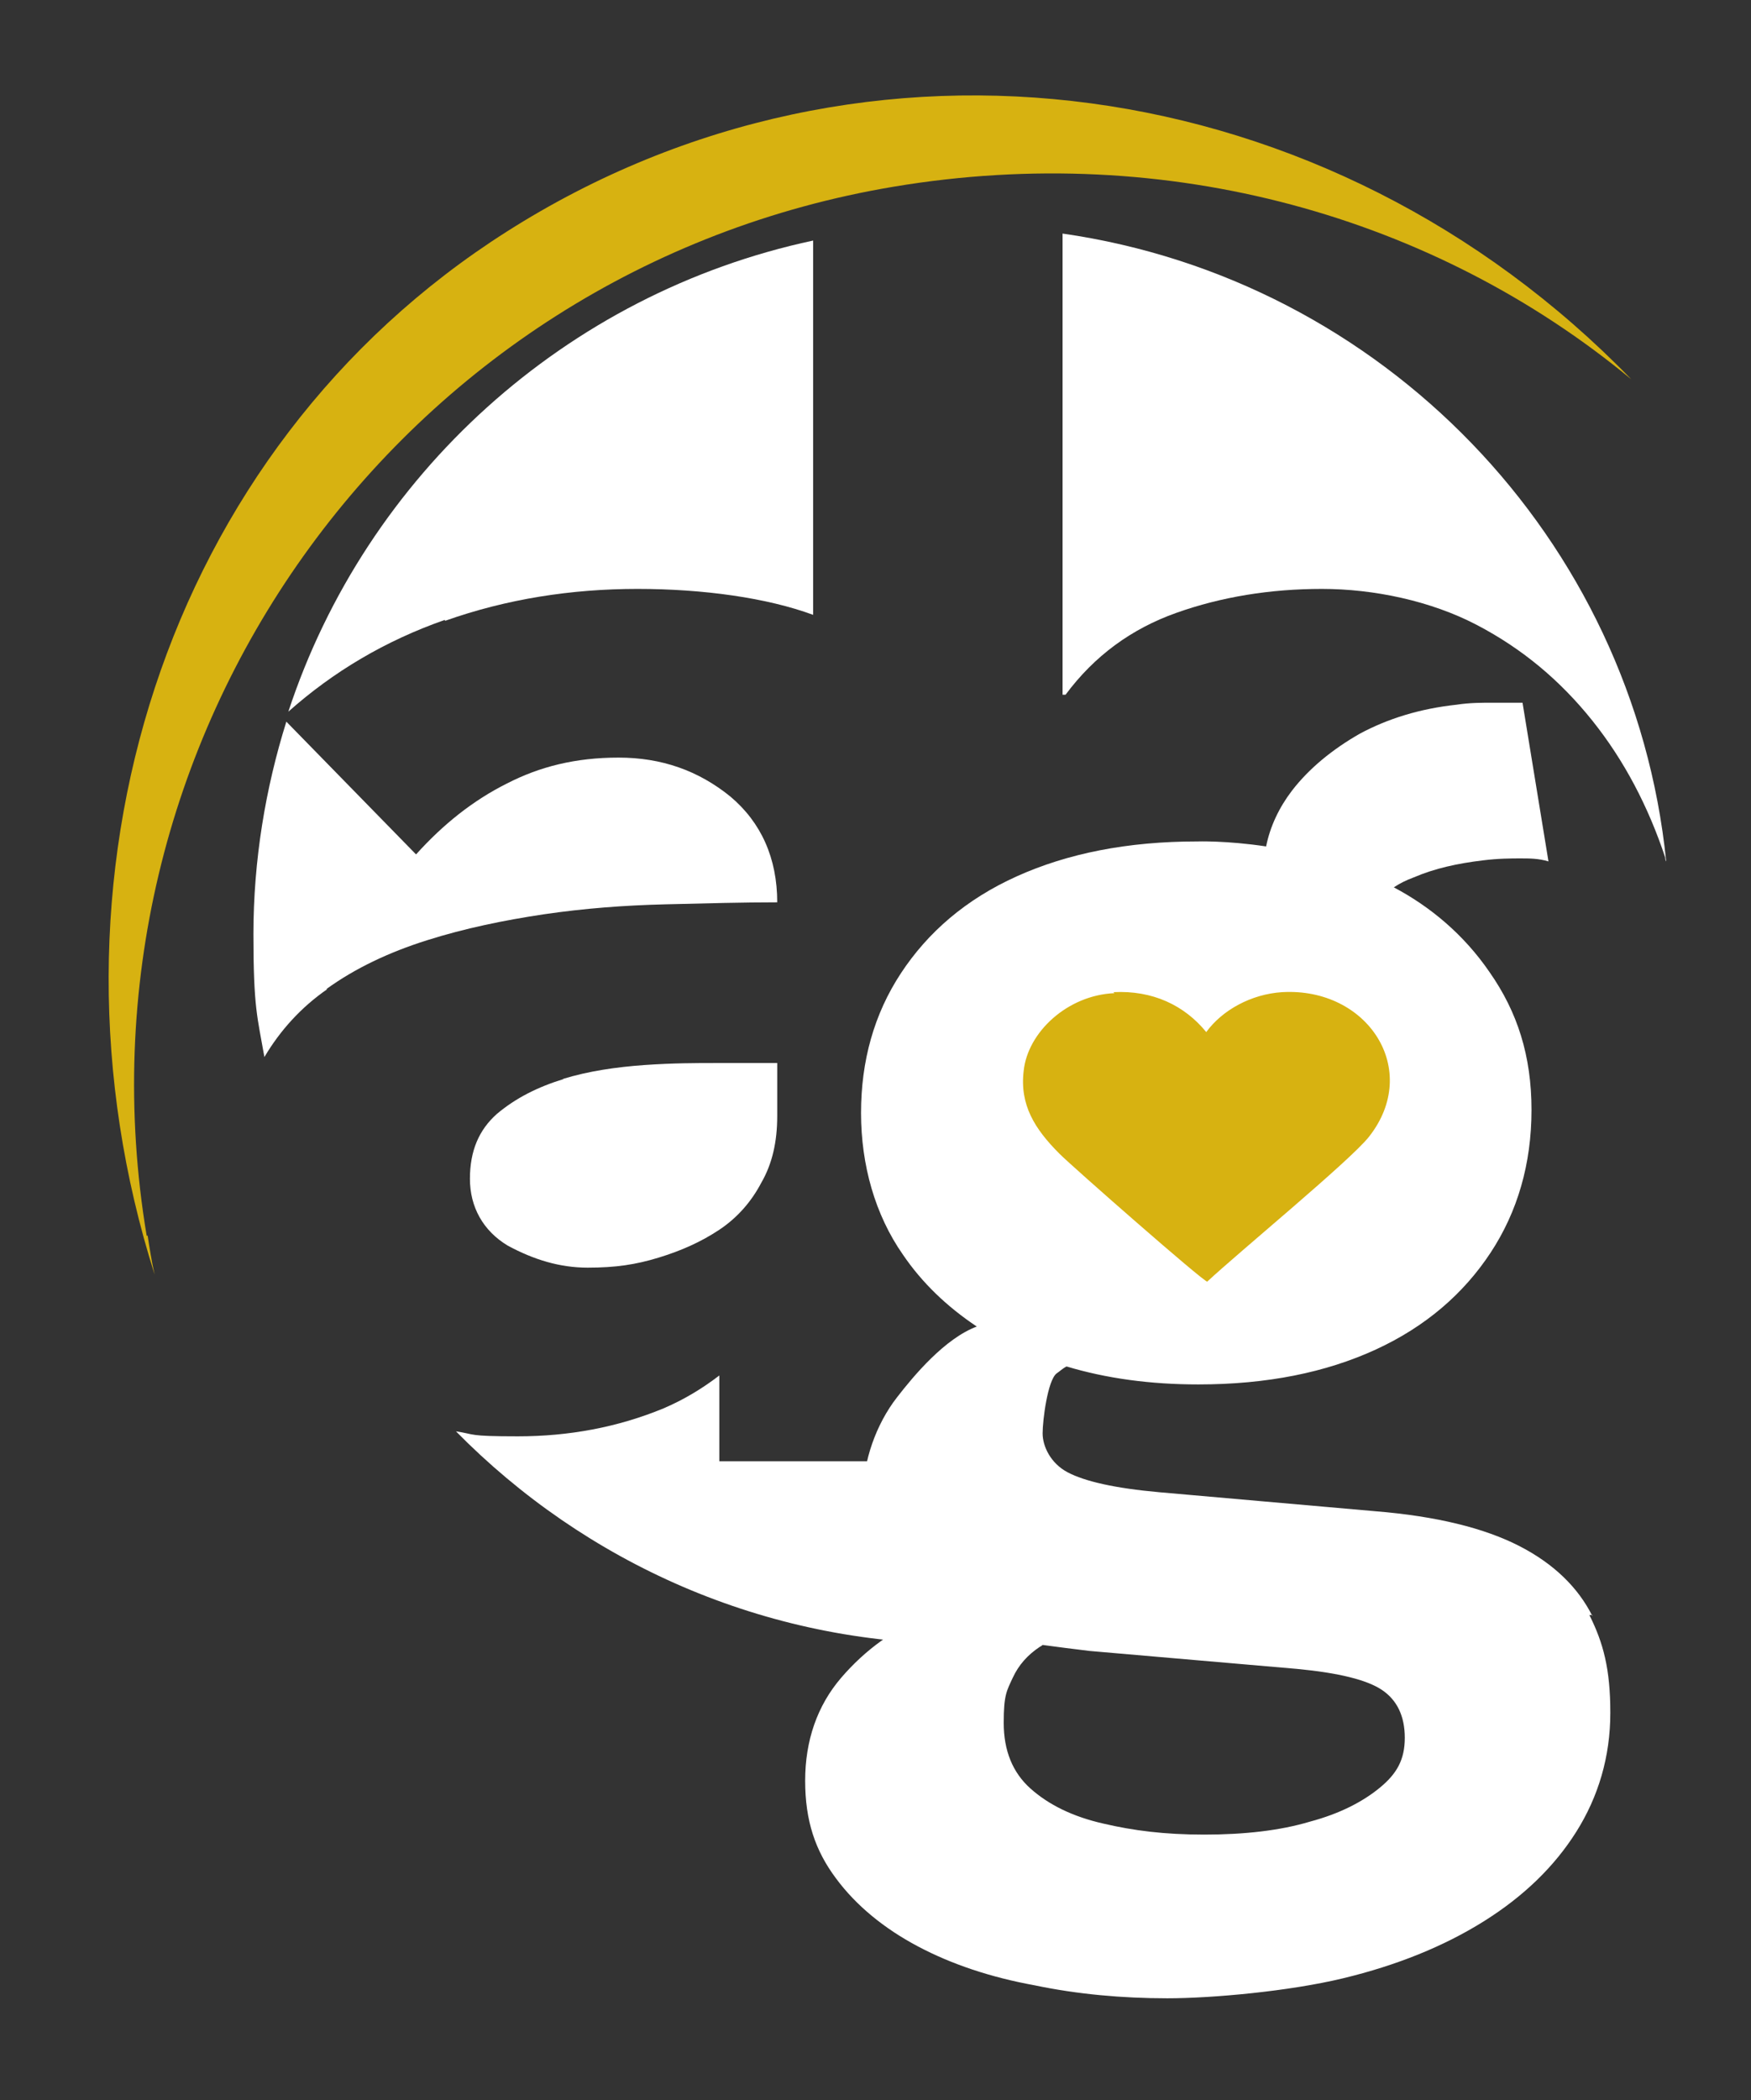
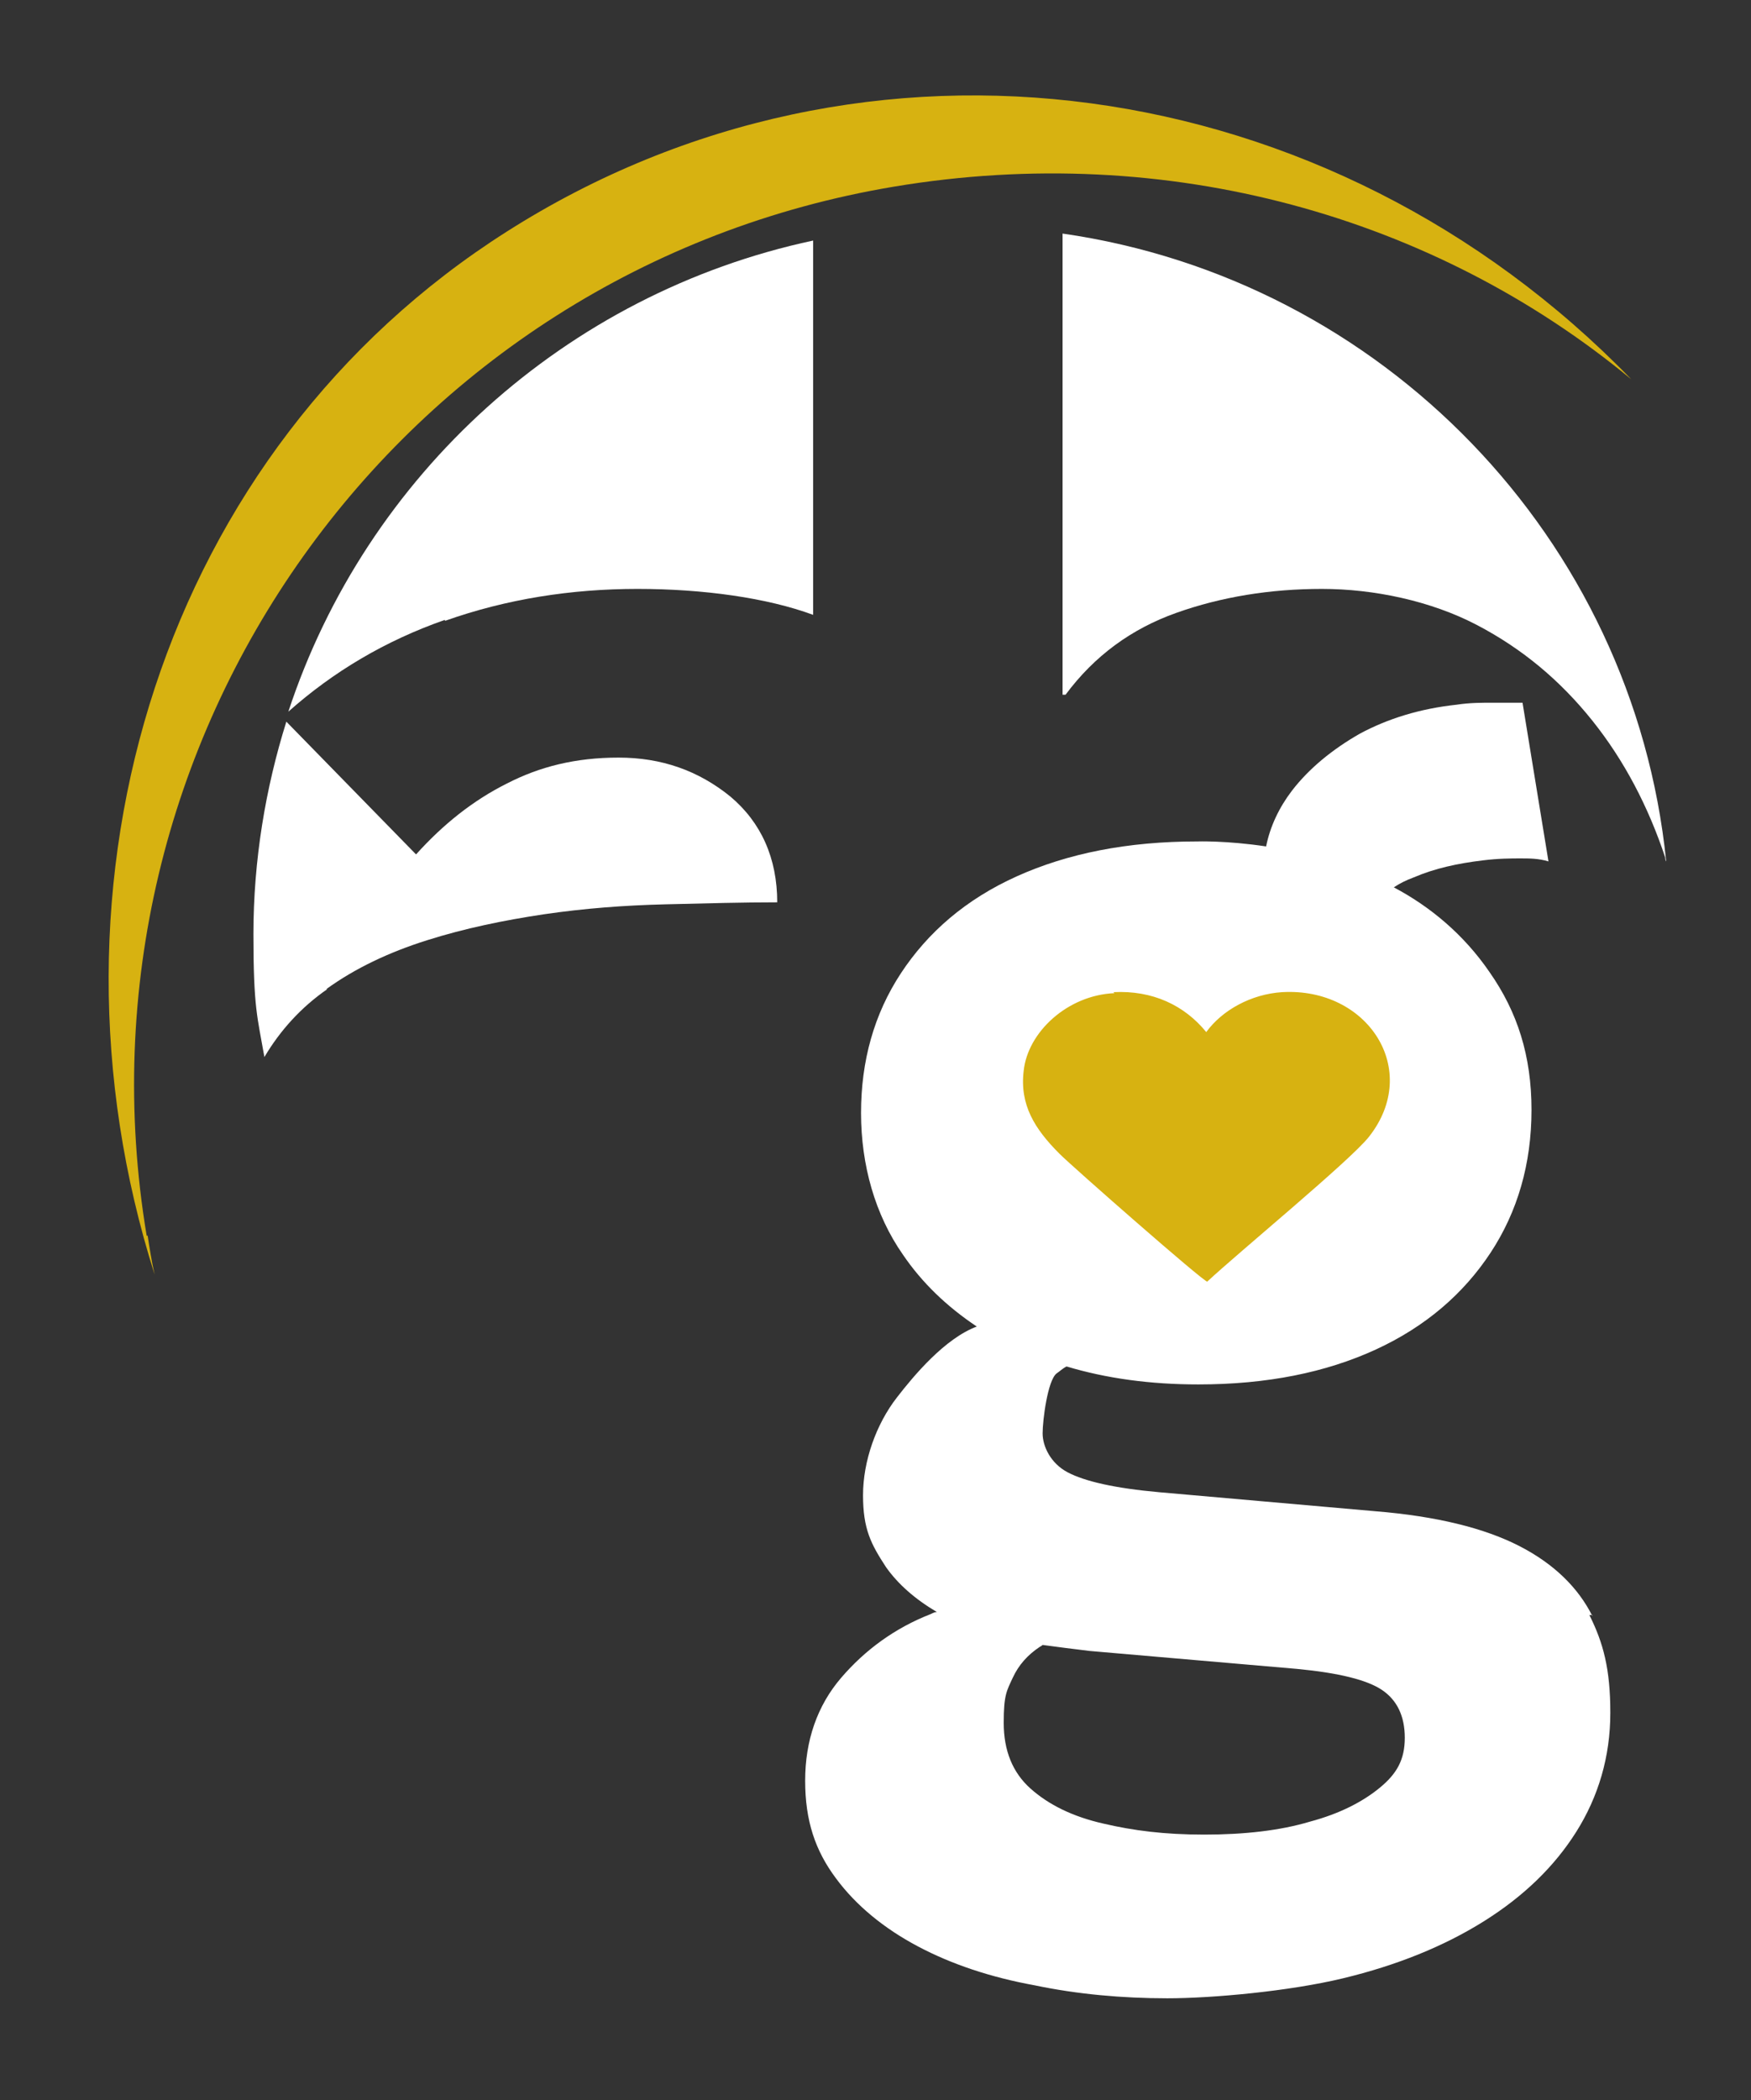
<svg xmlns="http://www.w3.org/2000/svg" viewBox="0 0 175.5 210.4">
  <rect x="0" y="0" width="175.5" height="210.4" fill="#333333" stroke="none" />
  <defs>
    <style>      .cls-1 {        fill: #d7b211;      }      .cls-2 {        fill: #fff;      }    </style>
  </defs>
  <g>
    <g id="Layer_1">
      <g id="Layer_1-2" data-name="Layer_1">
        <path class="cls-1" d="M14.7,123.8C6.4,74.1,39.9,27,89.6,18.7c27.5-4.6,54.2,3,73.9,19.3C133.3,6.9,86.8.3,50.8,23.2,16.3,45.1,3,88.3,15.5,127.7c-.3-1.3-.5-2.6-.7-3.9h-.1Z" />
        <path class="cls-2" d="M106.5,69.6h.3c2.9-3.9,6.6-6.6,11.1-8.2,4.5-1.6,9.4-2.4,14.6-2.4s10.9,1.2,15.5,3.6,8.4,5.6,11.6,9.6c3.2,4,5.6,8.6,7.3,13.7,0,0,0,.3.1.4-3.3-32.4-28.5-58.3-60.5-62.9v46.3h0Z" />
        <path class="cls-2" d="M44.6,62.2c6.2-2.2,12.7-3.2,19.3-3.2s13,.9,17.6,2.6V24.1c-24.8,5.3-44.8,23.5-52.6,47.2,4.5-4,9.7-7.1,15.7-9.2h0Z" />
        <path class="cls-2" d="M32.7,99.1c2.9-2.1,6.3-3.7,10.1-4.9,3.8-1.2,7.7-2,11.7-2.6,4.1-.6,8.1-.9,12.2-1s7.8-.2,11.2-.2c0-4.4-1.6-8-4.7-10.6-3.2-2.6-6.9-3.9-11.2-3.9s-7.9.9-11.2,2.6c-3.4,1.7-6.4,4.1-9.1,7.1l-13-13.3c-2.1,6.7-3.3,13.9-3.3,21.3s.4,8.3,1.1,12.3c1.6-2.7,3.7-5,6.3-6.8h-.1Z" />
-         <path class="cls-2" d="M56.5,108.1c-2.6.8-4.8,1.9-6.7,3.5-1.8,1.6-2.7,3.7-2.7,6.5s1.3,5.2,3.8,6.7c2.6,1.4,5.2,2.2,8,2.2s4.8-.3,7.1-1,4.3-1.6,6.1-2.8c1.8-1.2,3.2-2.8,4.2-4.7,1.1-1.9,1.6-4.1,1.6-6.7v-5.3h-6.2c-1.9,0-4.2,0-7.1.2-2.8.2-5.6.6-8.2,1.4h.1Z" />
-         <path class="cls-2" d="M103.3,146.4h-31.2v-8.6c-1.7,1.3-3.5,2.4-5.6,3.3-4.6,1.9-9.5,2.8-14.6,2.8s-4.2-.2-6.2-.5c12.9,13.1,30.8,21.3,50.7,21.3s19.2-2,27.8-5.6c-10.9-1.1-19.5-6.2-20.8-12.5v-.2Z" />
        <path class="cls-2" d="M159.6,161.9c-1.4-2.8-3.8-5.2-7.3-7s-8.3-3-14.5-3.5l-21.6-1.9c-4.5-.4-7.5-1.1-9.2-2s-2.5-2.6-2.5-3.9.5-5.3,1.4-6c.3-.2.6-.5,1-.7,4,1.2,8.4,1.8,13.2,1.8,6.9,0,12.8-1.2,17.8-3.5s8.8-5.6,11.5-9.7c2.7-4.1,4.1-8.9,4.1-14.3s-1.4-9.8-4.2-13.8c-2.6-3.8-6-6.6-9.6-8.5.6-.4,1.2-.7,2-1,2.1-.9,4.4-1.4,6.9-1.7,1.6-.2,2.9-.2,3.8-.2s1.8,0,2.8.3l-2.6-15.9c-.9,0-1.9,0-3,0-1.1,0-2.3,0-3.6.2-3.7.4-6.9,1.4-9.7,2.9-2.8,1.6-5.1,3.5-6.8,5.7-1.3,1.7-2.2,3.6-2.6,5.6-4-.6-6.9-.5-6.9-.5-7,0-13,1.2-18.1,3.5s-8.9,5.6-11.6,9.7-4,8.8-4,14,1.4,10.2,4.2,14.2c1.9,2.8,4.4,5.2,7.4,7.2-3.2,1.2-6.3,4.9-8,7.1-2.1,2.7-3.4,6.4-3.4,9.8s.8,4.9,2.3,7.2c1.2,1.7,2.9,3.2,5.1,4.5-.2,0-.4.1-.6.2-3.6,1.4-6.6,3.6-9,6.4-2.4,2.8-3.6,6.3-3.6,10.3s1,7,3.1,9.8c2,2.7,4.8,5,8.2,6.8,3.4,1.8,7.3,3.1,11.7,3.9,4.3.9,8.8,1.3,13.3,1.3s12.2-.7,17.6-2c5.4-1.3,10.1-3.2,14.1-5.7s7.1-5.5,9.3-9,3.4-7.5,3.4-11.9-.7-7-2.1-9.8h.3ZM138.3,179.1c-1.7,1.4-4,2.6-7,3.4-3,.9-6.6,1.3-10.6,1.3s-7.1-.4-10.1-1.1c-3.1-.7-5.5-1.9-7.3-3.5s-2.7-3.8-2.7-6.6.3-3.2.9-4.5,1.5-2.3,2.7-3.1c0,0,.2-.1.3-.2,1.5.2,3,.4,4.7.6l20.8,1.8c4.2.4,7,1.1,8.5,2.1s2.3,2.6,2.3,4.8-.8,3.6-2.5,5Z" />
        <path class="cls-1" d="M111.6,99.4c3.9-.2,7.1,1.3,9.3,4,1.6-2.2,4.5-3.8,7.6-4,8.6-.5,14,7.8,8.7,14.5-1.9,2.4-13.1,11.6-16.2,14.5-.4,0-13.5-11.5-14.8-12.8-2.5-2.5-4-4.9-3.6-8.3.4-3.9,4.4-7.6,9.1-7.8h0Z" />
      </g>
    </g>
  </g>
</svg>